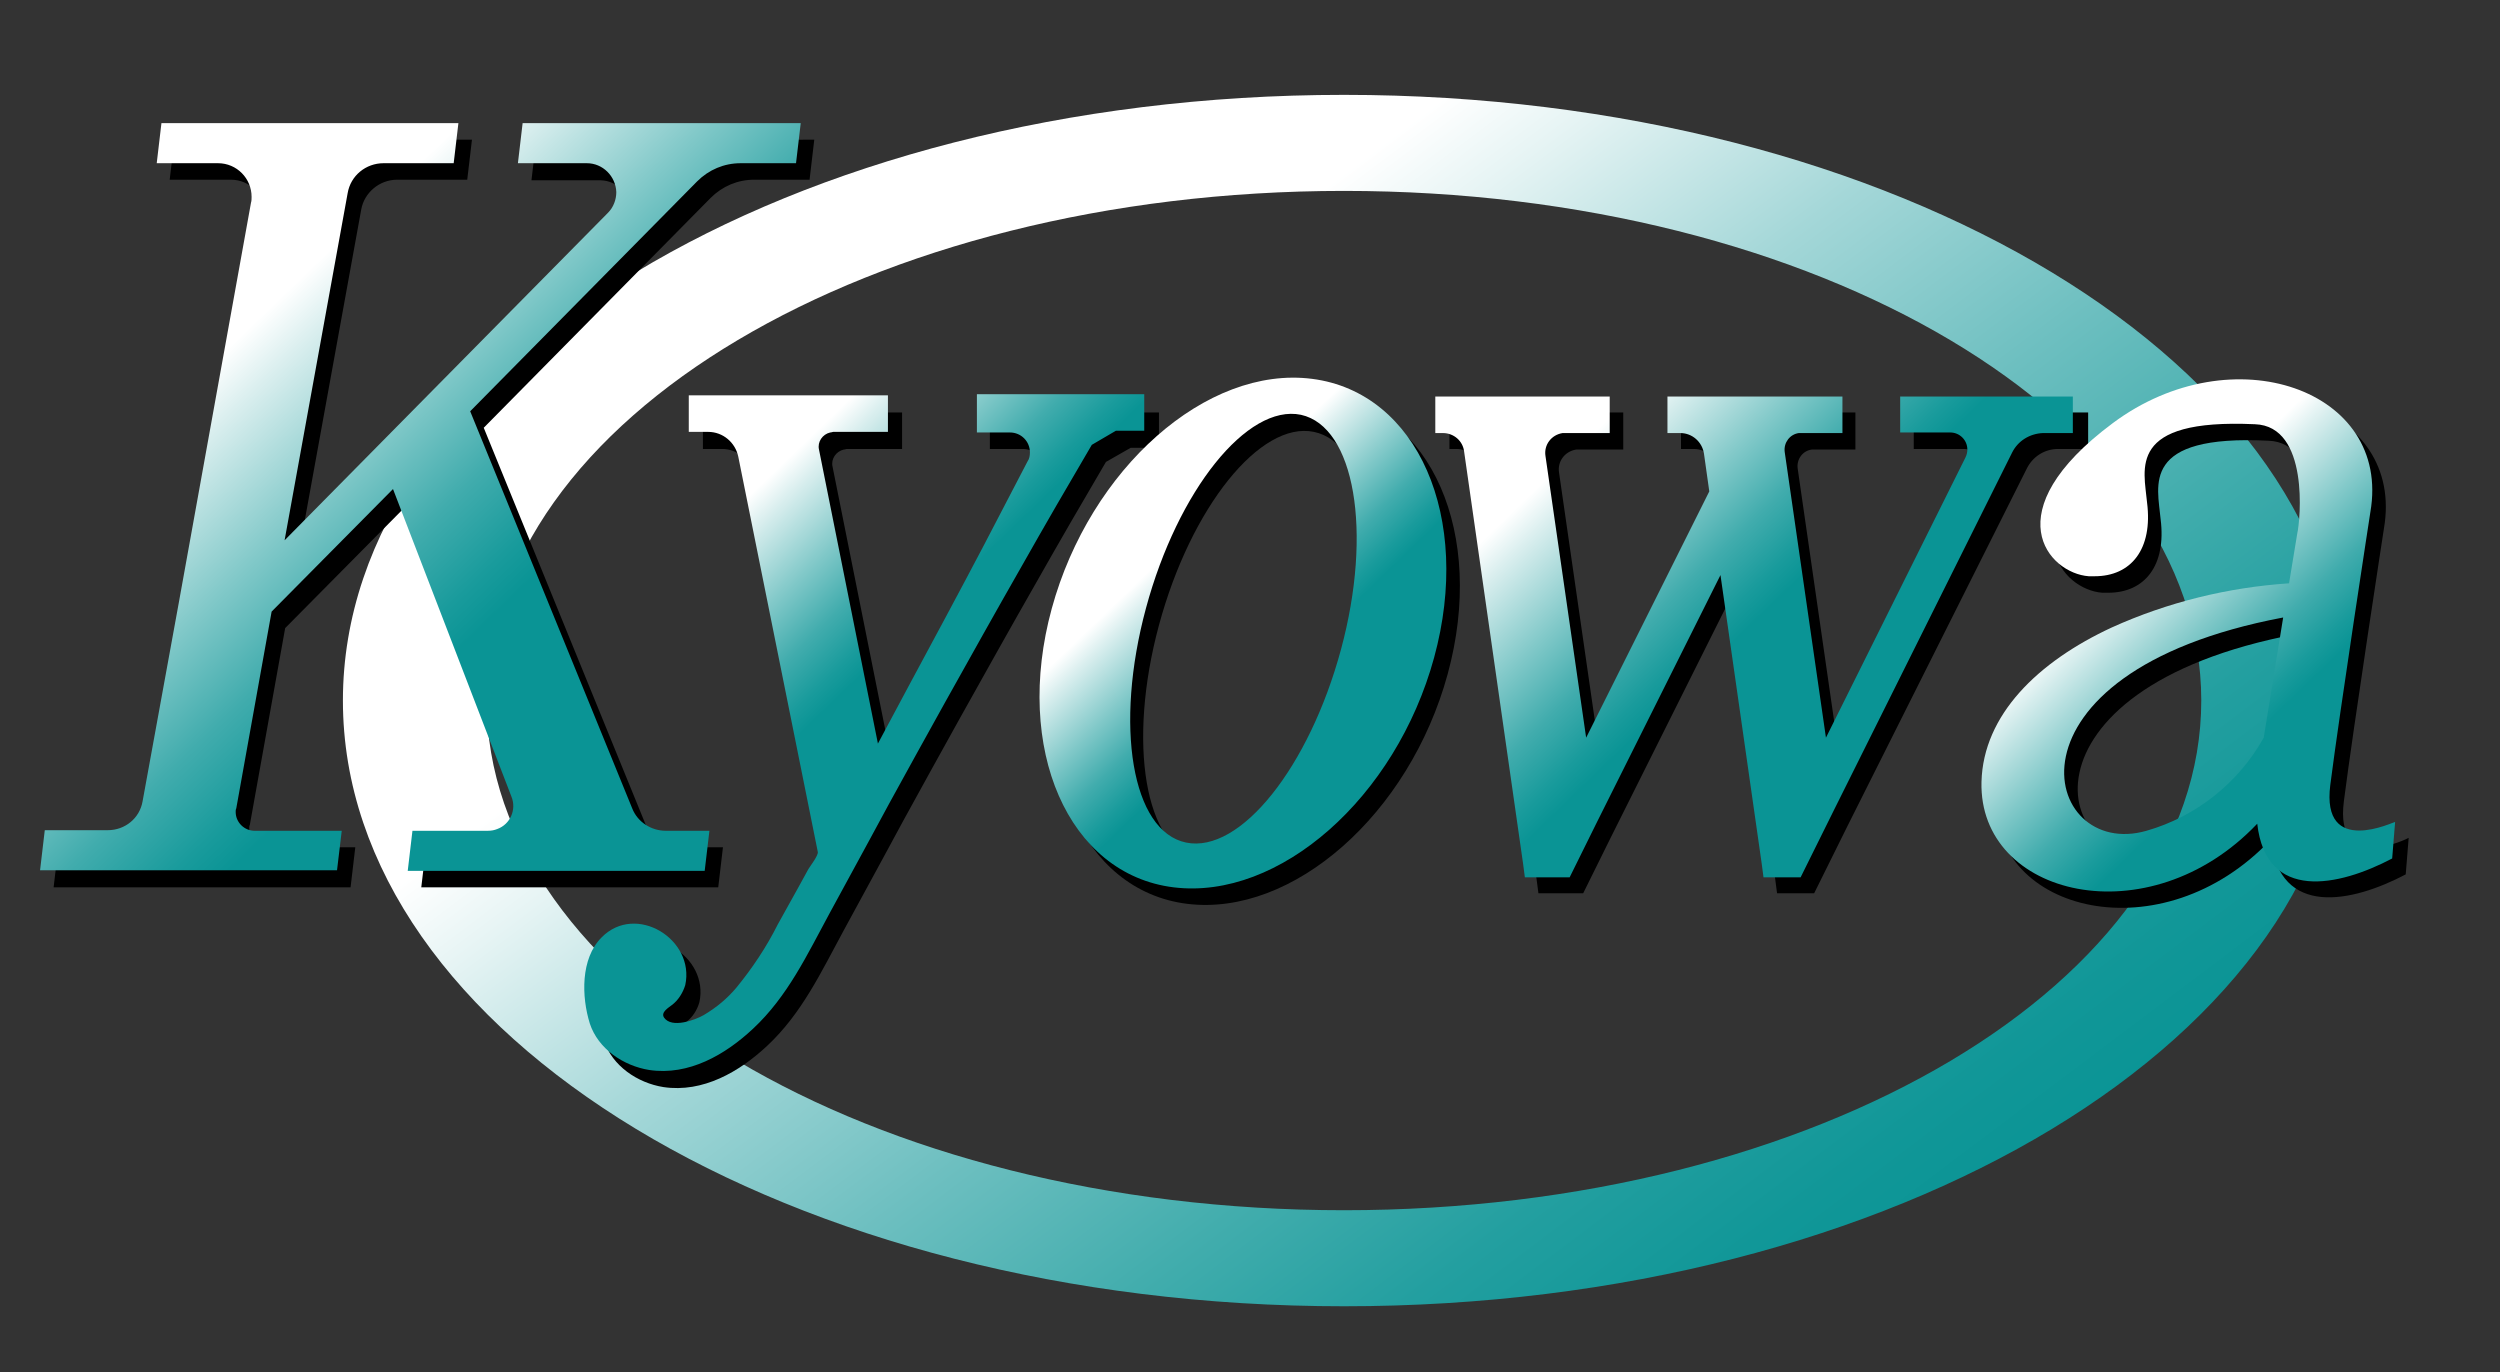
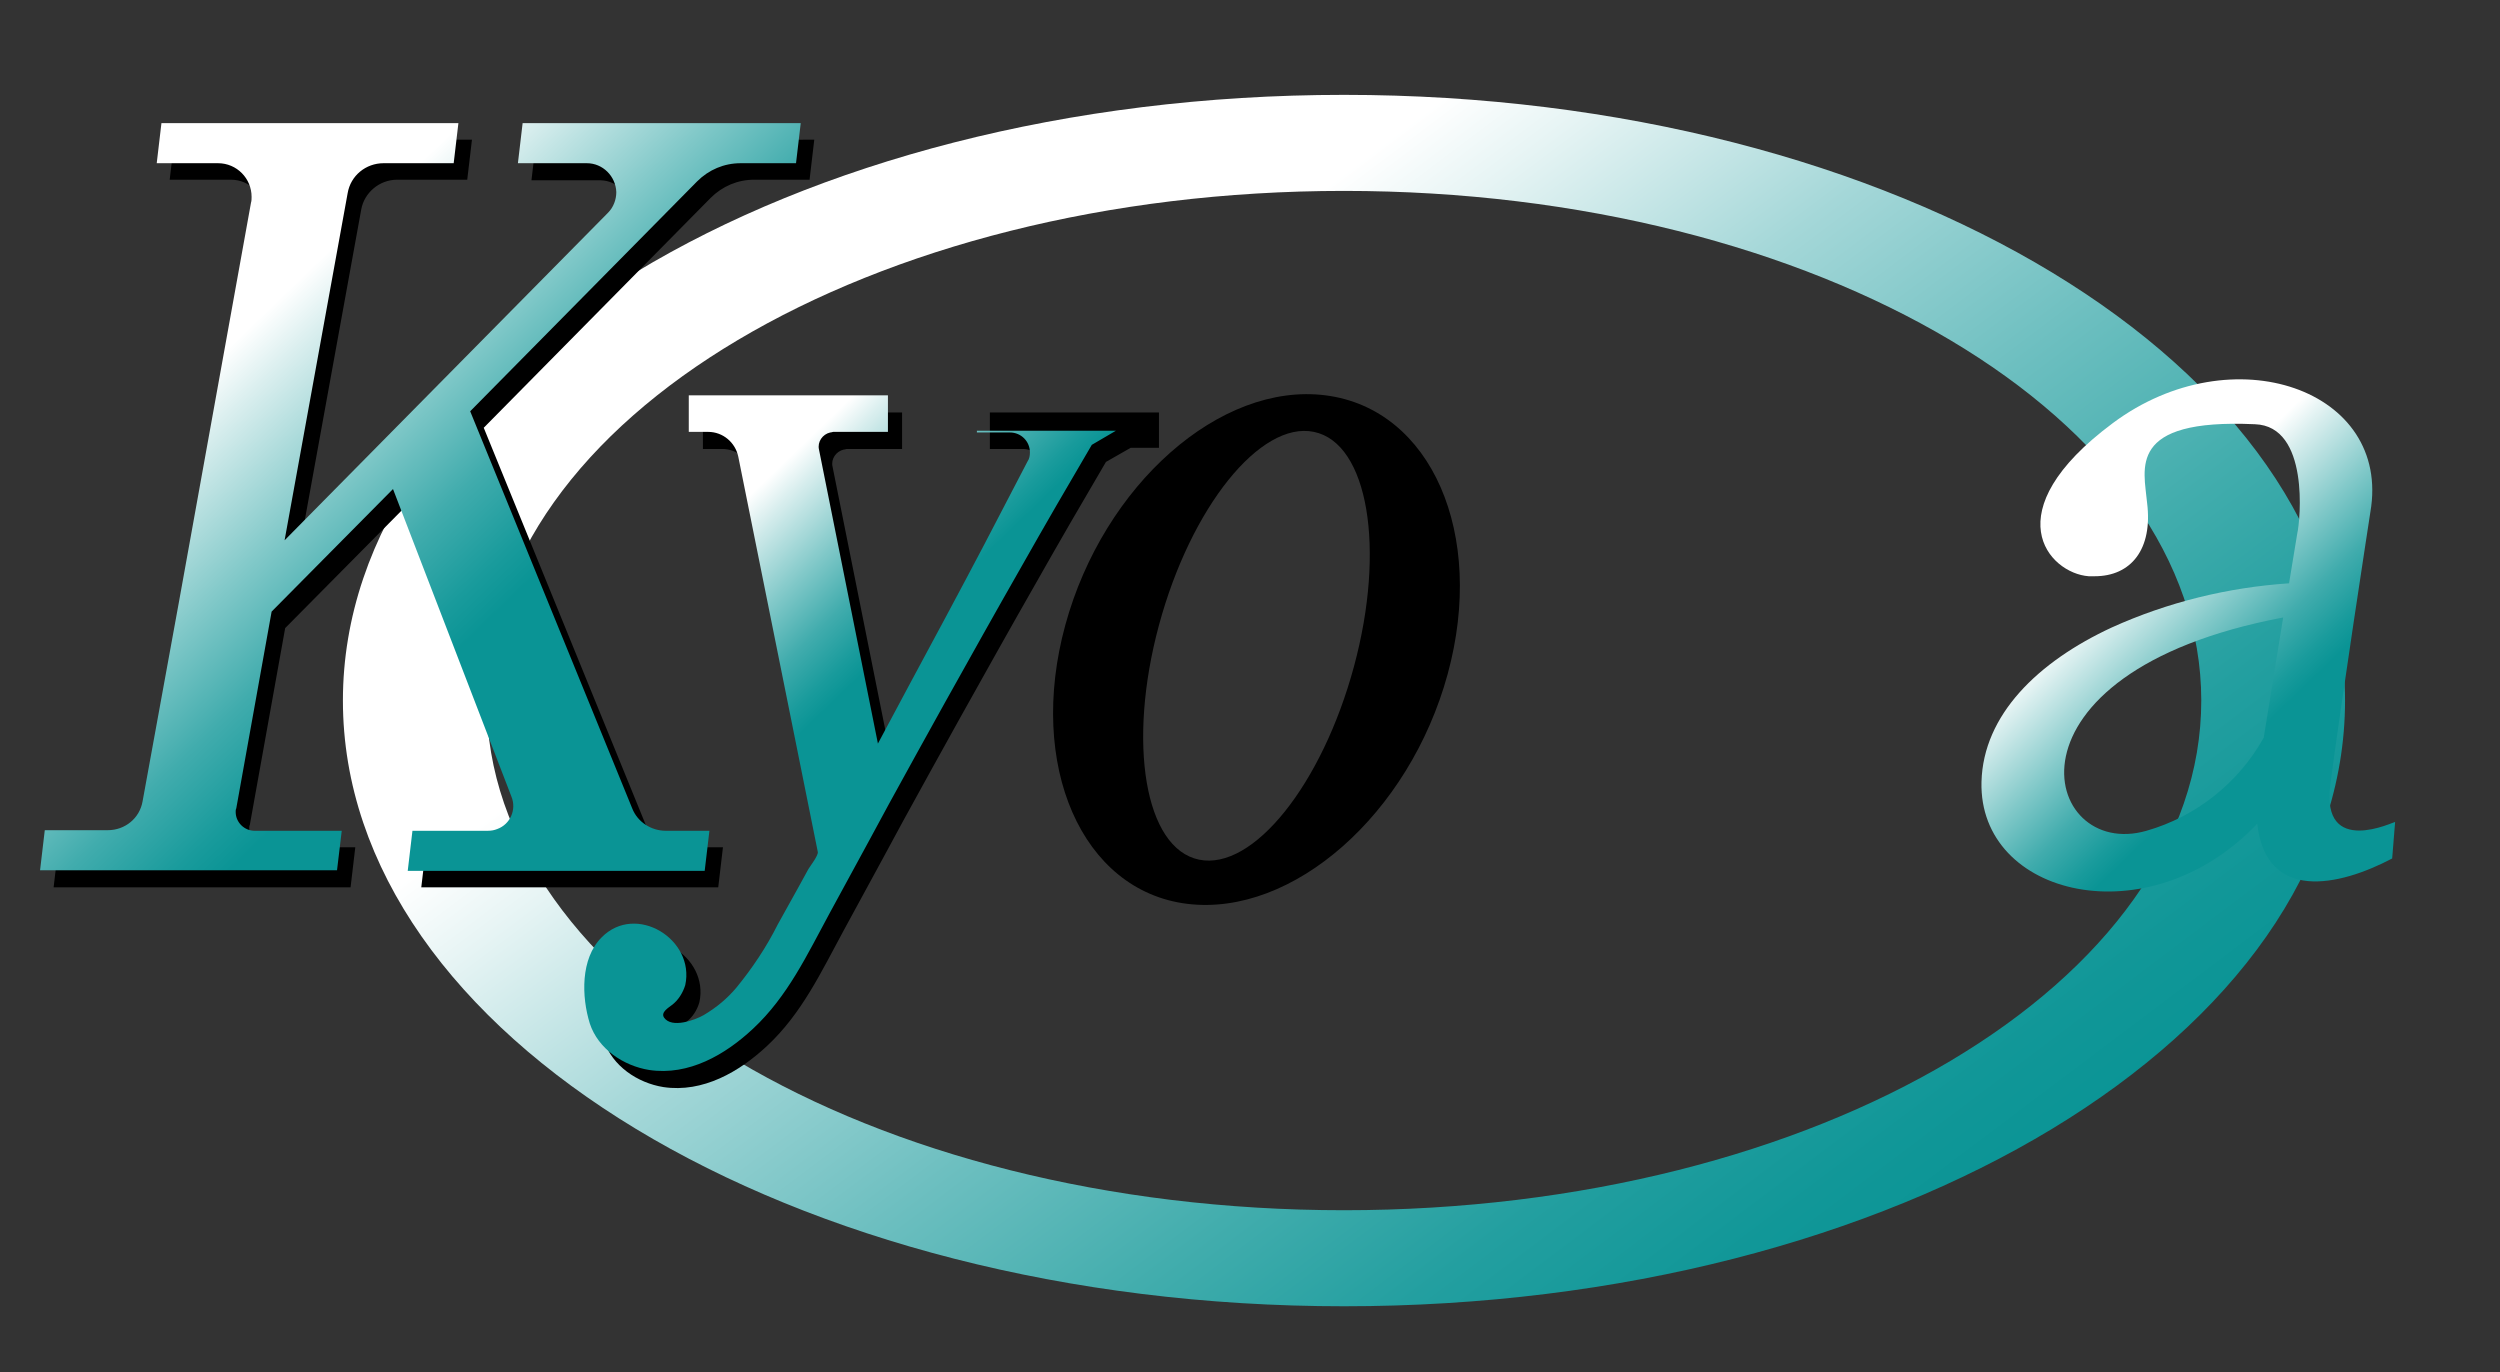
<svg xmlns="http://www.w3.org/2000/svg" version="1.1" id="レイヤー_1" x="0px" y="0px" viewBox="0 0 424.3 232.9" style="enable-background:new 0 0 424.3 232.9;" xml:space="preserve">
  <rect x="0" y="0" width="424.3" height="232.9" fill="#333333" stroke="none" />
  <style type="text/css">
	.st0{fill:url(#SVGID_1_);}
	.st1{fill:url(#SVGID_2_);}
	.st2{fill:url(#SVGID_3_);}
	.st3{fill:url(#SVGID_4_);}
	.st4{fill:url(#SVGID_5_);}
	.st5{fill:url(#SVGID_6_);}
</style>
  <title>アートボード 1</title>
  <g id="レイヤー_2_1_">
    <linearGradient id="SVGID_1_" gradientUnits="userSpaceOnUse" x1="145.979" y1="224.022" x2="308.729" y2="8.042" gradientTransform="matrix(1 0 0 -1 0 234)">
      <stop offset="0.24" style="stop-color:#FFFFFF" />
      <stop offset="0.3" style="stop-color:#E6F4F4" />
      <stop offset="0.44" style="stop-color:#A4D7D8" />
      <stop offset="0.59" style="stop-color:#6DBFC0" />
      <stop offset="0.72" style="stop-color:#42ADAD" />
      <stop offset="0.83" style="stop-color:#239FA0" />
      <stop offset="0.93" style="stop-color:#119798" />
      <stop offset="1" style="stop-color:#0A9495" />
    </linearGradient>
    <path class="st0" d="M398,118.9c0,56.8-76,102.8-169.9,102.8s-169.9-46-169.9-102.8S134.2,16.1,228.1,16.1S398,62.2,398,118.9z    M228.1,32.4c-80.4,0-145.5,38.7-145.5,86.5s65.1,86.5,145.5,86.5s145.5-38.7,145.5-86.5S308.5,32.4,228.1,32.4z" />
    <path d="M118.8,23.8H91l-0.8,6.8H102c2.8,0.1,4.9,2.4,4.9,5.1c0,1.2-0.5,2.4-1.4,3.3L50.6,94.5l10.7-58.9c0.5-2.9,3.1-5.1,6.1-5.1   h11.9l0.8-6.8H29.6l-0.8,6.8h10.4c3.2,0,5.7,2.6,5.7,5.7c0,0.3,0,0.7-0.1,1l-12.2,67.6l-6.2,34.1c-0.5,2.9-3,4.9-5.9,4.9H9.9   l-0.8,6.8h50.4l0.8-6.8H45.5c-1.7,0-3.2-1.4-3.2-3.2c0-0.2,0-0.4,0.1-0.6l6-33.4L69,85.8L89.1,138c0.9,2.2-0.2,4.7-2.4,5.5   c-0.5,0.2-1,0.3-1.6,0.3H72.3l-0.8,6.8h50.4l0.8-6.8h-7.4c-2.5,0-4.8-1.5-5.7-3.8L82.1,72.6l38.5-39c2-2,4.6-3.1,7.4-3.1h9.4   l0.8-6.8L118.8,23.8z" />
    <path d="M168,70v6.2h5.6c1.9,0,3.4,1.5,3.4,3.4c0,0.6-0.1,1.1-0.4,1.6c-2.5,4.8-5,9.6-7.5,14.4c-4,7.8-8.2,15.6-12.4,23.4   l-5.4,10.1l-10-49.9c-0.3-1.3,0.6-2.6,1.9-2.9c0.2,0,0.4-0.1,0.5-0.1h9.4V70h-33.8v6.2h3.3c2.5,0,4.6,1.8,5.1,4.2l13.5,67.1   c0.1,0.6-1.3,2.4-1.6,2.9l-1.7,3.1c-1.2,2.1-2.3,4.2-3.5,6.3c-1.9,3.8-4.3,7.4-7,10.7c-1.6,1.9-3.4,3.5-5.6,4.7   c-1.4,0.8-5.4,2.3-6.7,0.4c-0.6-0.9,0.8-1.7,1.3-2.1c1.1-0.8,1.9-2,2.3-3.4c1.7-7.8-8.4-14-14.2-8.1c-3.6,3.6-3.4,10.1-2,14.6   c1.4,4.3,5.7,7.2,10.1,7.9c6.7,1,12.9-2.6,17.6-7c5.9-5.5,9.2-12.6,13-19.6c2.3-4.2,4.5-8.3,6.8-12.5l3.3-6.1   c3.1-5.7,6.3-11.4,9.5-17.2c4.3-7.7,8.6-15.4,13-23.1c3.9-6.9,7.9-13.8,11.9-20.6l4.2-2.4h4.8V70H168z" />
-     <path d="M324.8,70v6.2h8.5c1.6,0,2.9,1.3,2.9,2.9c0,0.4-0.1,0.9-0.3,1.3L312.1,128l-7-48.5c-0.2-1.5,0.8-3,2.4-3.2   c0.1,0,0.3,0,0.4,0h7V70h-29.6v6.2h2.2c2,0,3.7,1.5,4,3.5l0.9,6.4L271.5,128l-6.9-47.8c-0.3-1.9,1-3.6,2.9-3.9c0.2,0,0.3,0,0.5,0   h7.5V70H246v6.2h1.2c1.8,0,3.4,1.3,3.6,3.2l10,69.9l0.3,2.3h7.6l4.7-9.5l20.9-41.8l7,49l0.3,2.3h6.3l5.7-11.5L344,79.5   c1-2,3-3.3,5.3-3.3h5.1V70H324.8z" />
    <path d="M245.7,114.4c-6.5,23.8-26.3,41.2-44.2,39s-27.2-23.5-20.7-47.3s26.3-41.3,44.2-39S252.2,90.6,245.7,114.4z M223,73.3   c-9.1-1.9-20.9,12.8-26.3,32.8s-2.4,37.9,6.8,39.8s20.9-12.8,26.3-32.8S232.2,75.2,223,73.3z" />
-     <path d="M397.8,136c1.6-12.5,6.8-46.3,6.8-46.3c3.6-20.8-23.4-30.2-43.7-15.1s-10.9,25.5-4.1,26c0.3,0,0.7,0,1,0   c6.2,0,9.9-4.6,8.9-12.5c-0.5-5.7-3.5-14.4,18.3-13.3c9.3,0.3,7.7,16.5,7.2,18.5l-1.4,8.4c-10.4,0.7-20.6,3.2-30.1,7.5   c-12.5,5.8-21.8,14.8-22.1,26.2c-0.5,19.6,28.4,26.6,46.8,7.1c1.5,13.3,13.8,10.7,22.9,5.9l0.5-6.2   C408.7,142.3,396.2,148.5,397.8,136z M386.5,128.1c-4.3,7.7-11.5,13.3-19.9,15.7c-17.7,5.1-26.5-26.8,23.2-36.2L386.5,128.1z" />
    <linearGradient id="SVGID_2_" gradientUnits="userSpaceOnUse" x1="16.27" y1="206.74" x2="127.52" y2="91.53" gradientTransform="matrix(1 0 0 -1 0 234)">
      <stop offset="0.24" style="stop-color:#FFFFFF" />
      <stop offset="0.29" style="stop-color:#DBEFEF" />
      <stop offset="0.42" style="stop-color:#82C9C9" />
      <stop offset="0.52" style="stop-color:#41ACAD" />
      <stop offset="0.6" style="stop-color:#199B9C" />
      <stop offset="0.64" style="stop-color:#0A9495" />
    </linearGradient>
    <path class="st1" d="M116.5,20.9H88.7l-0.8,6.8h11.7c2.7,0,4.9,2.2,5,4.9c0,1.3-0.5,2.6-1.4,3.5L48.3,91.7L59,32.8   c0.5-3,3.1-5.1,6.1-5.1H77l0.8-6.8H27.4l-0.8,6.8H37c3.2,0,5.7,2.6,5.7,5.7c0,0.3,0,0.7-0.1,1L30.4,102l-6.2,34   c-0.5,2.9-3,4.9-5.9,4.9H7.6l-0.8,6.8h50.4L58,141H43.2c-1.7,0-3.2-1.4-3.2-3.2c0-0.2,0-0.4,0.1-0.6l6-33.4L66.7,83l20.1,52.2   c0.9,2.2-0.2,4.7-2.4,5.5c-0.5,0.2-1,0.3-1.6,0.3H70l-0.8,6.8h50.4l0.8-6.8H113c-2.5,0-4.8-1.5-5.7-3.8L79.8,69.8l38.5-39   c2-2,4.6-3.1,7.4-3.1h9.4l0.8-6.8L116.5,20.9z" />
    <linearGradient id="SVGID_3_" gradientUnits="userSpaceOnUse" x1="104.402" y1="157.142" x2="165.352" y2="94.032" gradientTransform="matrix(1 0 0 -1 0 234)">
      <stop offset="0.24" style="stop-color:#FFFFFF" />
      <stop offset="0.29" style="stop-color:#DBEFEF" />
      <stop offset="0.42" style="stop-color:#82C9C9" />
      <stop offset="0.52" style="stop-color:#41ACAD" />
      <stop offset="0.6" style="stop-color:#199B9C" />
      <stop offset="0.64" style="stop-color:#0A9495" />
    </linearGradient>
-     <path class="st2" d="M165.8,67.2v6.2h5.6c1.9,0,3.4,1.5,3.4,3.4c0,0.5-0.1,1.1-0.4,1.5c-2.5,4.8-5,9.6-7.5,14.4   c-4.1,7.8-8.3,15.6-12.5,23.4l-5.4,10.1l-10-49.9c-0.3-1.3,0.6-2.6,1.9-2.9c0.2,0,0.4-0.1,0.5-0.1h9.3v-6.2h-33.8v6.2h3.3   c2.5,0,4.6,1.8,5.1,4.2l13.5,67.1c0.1,0.6-1.3,2.4-1.6,2.9l-1.7,3.1c-1.2,2.1-2.3,4.2-3.5,6.3c-1.9,3.8-4.3,7.4-7,10.7   c-1.6,1.9-3.4,3.4-5.6,4.7c-1.4,0.8-5.4,2.3-6.7,0.4c-0.6-0.9,0.8-1.7,1.3-2.1c1.1-0.8,1.9-2.1,2.3-3.4c1.7-7.8-8.4-14-14.2-8.1   c-3.6,3.6-3.4,10.1-2,14.6c1.4,4.3,5.7,7.2,10.1,7.9c6.7,1,12.9-2.6,17.6-7c5.9-5.5,9.2-12.6,13-19.6c2.3-4.2,4.5-8.3,6.8-12.5   l3.3-6.1c3.1-5.7,6.3-11.4,9.5-17.2c4.3-7.7,8.6-15.4,13-23.1c3.9-6.9,7.9-13.8,11.9-20.6l4.1-2.4h4.8v-6.2H165.8z" />
+     <path class="st2" d="M165.8,67.2v6.2h5.6c1.9,0,3.4,1.5,3.4,3.4c0,0.5-0.1,1.1-0.4,1.5c-2.5,4.8-5,9.6-7.5,14.4   c-4.1,7.8-8.3,15.6-12.5,23.4l-5.4,10.1l-10-49.9c-0.3-1.3,0.6-2.6,1.9-2.9c0.2,0,0.4-0.1,0.5-0.1h9.3v-6.2h-33.8v6.2h3.3   c2.5,0,4.6,1.8,5.1,4.2l13.5,67.1c0.1,0.6-1.3,2.4-1.6,2.9l-1.7,3.1c-1.2,2.1-2.3,4.2-3.5,6.3c-1.9,3.8-4.3,7.4-7,10.7   c-1.6,1.9-3.4,3.4-5.6,4.7c-1.4,0.8-5.4,2.3-6.7,0.4c-0.6-0.9,0.8-1.7,1.3-2.1c1.1-0.8,1.9-2.1,2.3-3.4c1.7-7.8-8.4-14-14.2-8.1   c-3.6,3.6-3.4,10.1-2,14.6c1.4,4.3,5.7,7.2,10.1,7.9c6.7,1,12.9-2.6,17.6-7c5.9-5.5,9.2-12.6,13-19.6c2.3-4.2,4.5-8.3,6.8-12.5   l3.3-6.1c3.1-5.7,6.3-11.4,9.5-17.2c4.3-7.7,8.6-15.4,13-23.1c3.9-6.9,7.9-13.8,11.9-20.6l4.1-2.4h4.8H165.8z" />
    <linearGradient id="SVGID_4_" gradientUnits="userSpaceOnUse" x1="253.877" y1="179.497" x2="326.817" y2="103.967" gradientTransform="matrix(1 0 0 -1 0 234)">
      <stop offset="0.24" style="stop-color:#FFFFFF" />
      <stop offset="0.29" style="stop-color:#DBEFEF" />
      <stop offset="0.42" style="stop-color:#82C9C9" />
      <stop offset="0.52" style="stop-color:#41ACAD" />
      <stop offset="0.6" style="stop-color:#199B9C" />
      <stop offset="0.64" style="stop-color:#0A9495" />
    </linearGradient>
-     <path class="st3" d="M322.5,67.2v6.2h8.5c1.6,0,2.9,1.3,2.9,2.9c0,0.4-0.1,0.9-0.3,1.3l-23.7,47.6l-7-48.5c-0.2-1.6,0.9-3,2.4-3.2   c0.1,0,0.3,0,0.4,0h7v-6.2H283v6.2h2.2c2,0,3.7,1.5,4,3.5l0.9,6.4l-20.9,41.8l-6.9-47.8c-0.3-1.9,1-3.6,2.9-3.9c0.2,0,0.3,0,0.5,0   h7.5v-6.2h-29.6v6.2h1.3c1.8,0,3.4,1.3,3.6,3.2l10,69.9l0.3,2.3h7.6l4.7-9.5l20.9-41.8l7,49l0.3,2.3h6.3l5.7-11.5l30.2-60.6   c1-2,3-3.2,5.2-3.3h5.1v-6.2H322.5z" />
    <linearGradient id="SVGID_5_" gradientUnits="userSpaceOnUse" x1="186.205" y1="152.166" x2="235.255" y2="101.366" gradientTransform="matrix(1 0 0 -1 0 234)">
      <stop offset="0.24" style="stop-color:#FFFFFF" />
      <stop offset="0.29" style="stop-color:#DBEFEF" />
      <stop offset="0.42" style="stop-color:#82C9C9" />
      <stop offset="0.52" style="stop-color:#41ACAD" />
      <stop offset="0.6" style="stop-color:#199B9C" />
      <stop offset="0.64" style="stop-color:#0A9495" />
    </linearGradient>
-     <path class="st4" d="M243.4,111.6c-6.5,23.8-26.3,41.2-44.2,39s-27.2-23.5-20.7-47.3s26.3-41.3,44.2-39S249.9,87.8,243.4,111.6z    M220.8,70.4c-9.1-1.9-20.9,12.8-26.3,32.8s-2.4,37.9,6.8,39.8s20.9-12.8,26.3-32.8S229.9,72.4,220.8,70.4z" />
    <linearGradient id="SVGID_6_" gradientUnits="userSpaceOnUse" x1="344.526" y1="151.677" x2="406.436" y2="87.567" gradientTransform="matrix(1 0 0 -1 0 234)">
      <stop offset="0.24" style="stop-color:#FFFFFF" />
      <stop offset="0.29" style="stop-color:#DBEFEF" />
      <stop offset="0.42" style="stop-color:#82C9C9" />
      <stop offset="0.52" style="stop-color:#41ACAD" />
      <stop offset="0.6" style="stop-color:#199B9C" />
      <stop offset="0.64" style="stop-color:#0A9495" />
    </linearGradient>
    <path class="st5" d="M395.5,133.2c1.6-12.5,6.8-46.3,6.8-46.3c3.6-20.8-23.4-30.2-43.7-15.1s-10.9,25.5-4.1,26c0.3,0,0.7,0,1,0   c6.2,0,9.9-4.6,8.9-12.5c-0.5-5.7-3.5-14.3,18.3-13.3c9.3,0.3,7.7,16.4,7.2,18.5l-1.4,8.5c-10.4,0.7-20.6,3.2-30.1,7.5   c-12.5,5.8-21.8,14.8-22.1,26.2c-0.5,19.5,28.4,26.5,46.8,7.1c1.5,13.3,13.8,10.7,22.9,5.9l0.5-6.2   C406.4,139.4,393.9,145.6,395.5,133.2z M384.2,125.2c-4.3,7.7-11.5,13.4-19.9,15.8c-17.7,5.1-26.5-26.8,23.2-36.2L384.2,125.2z" />
  </g>
</svg>